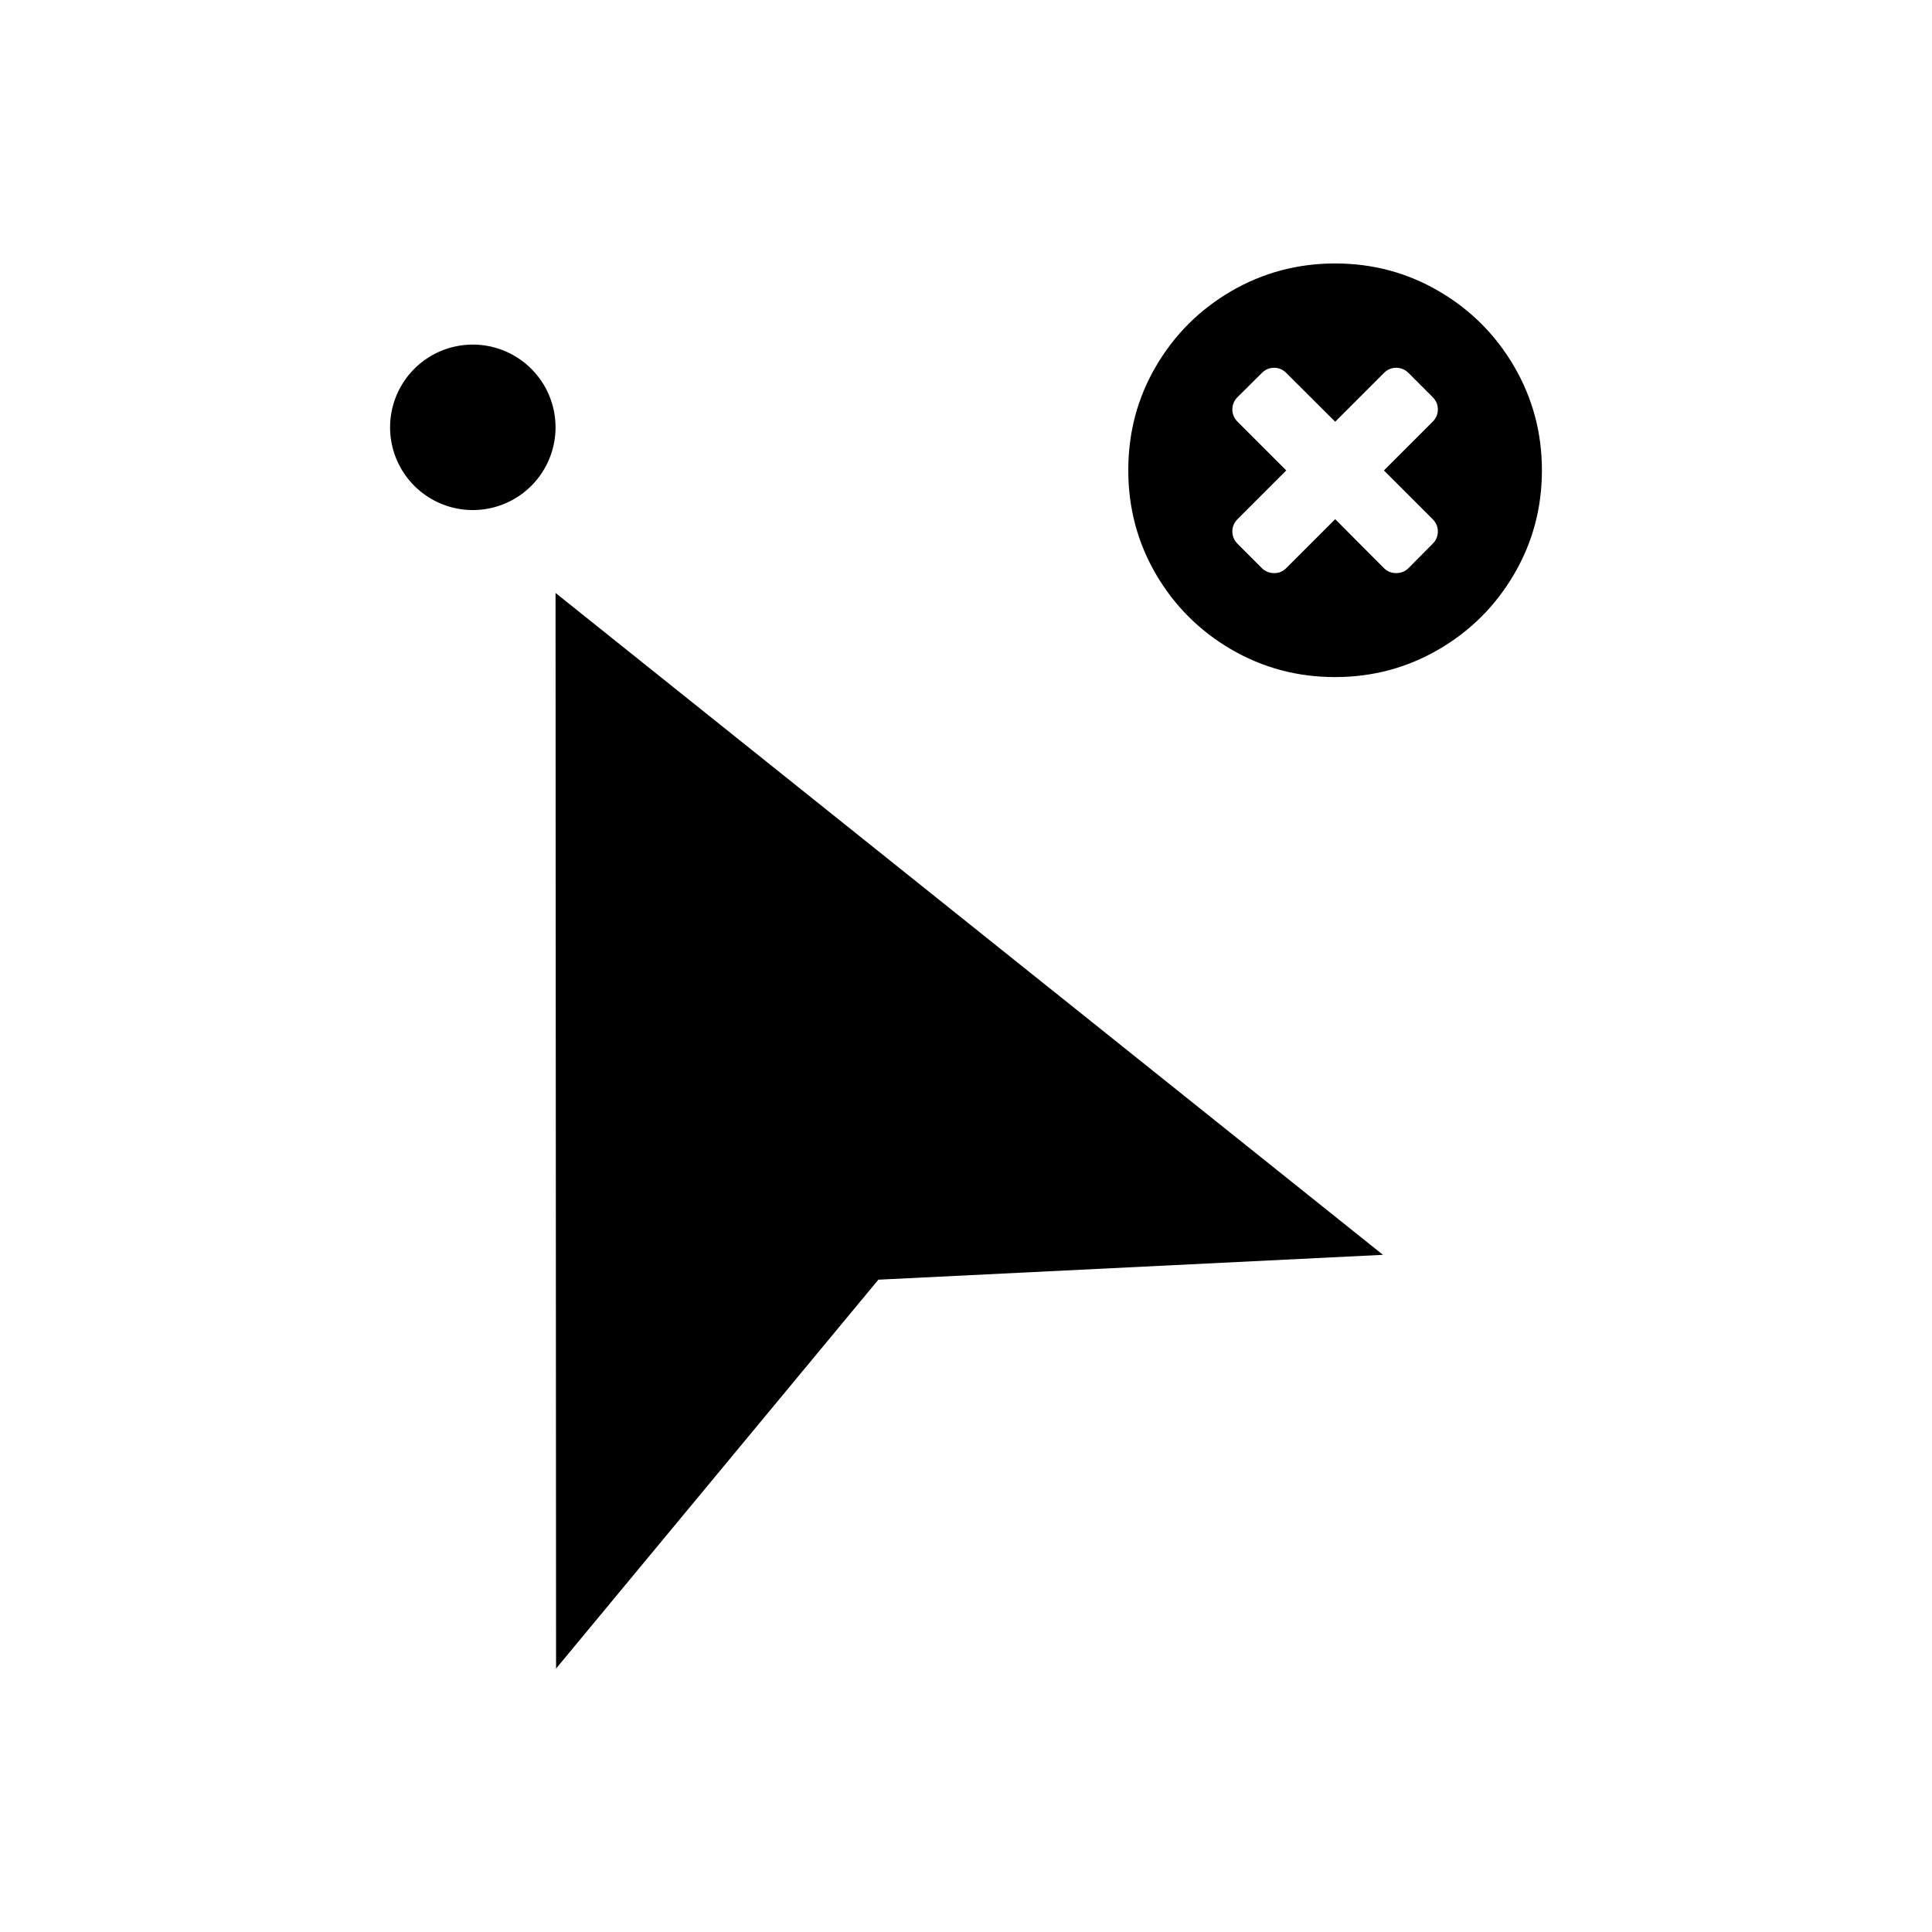
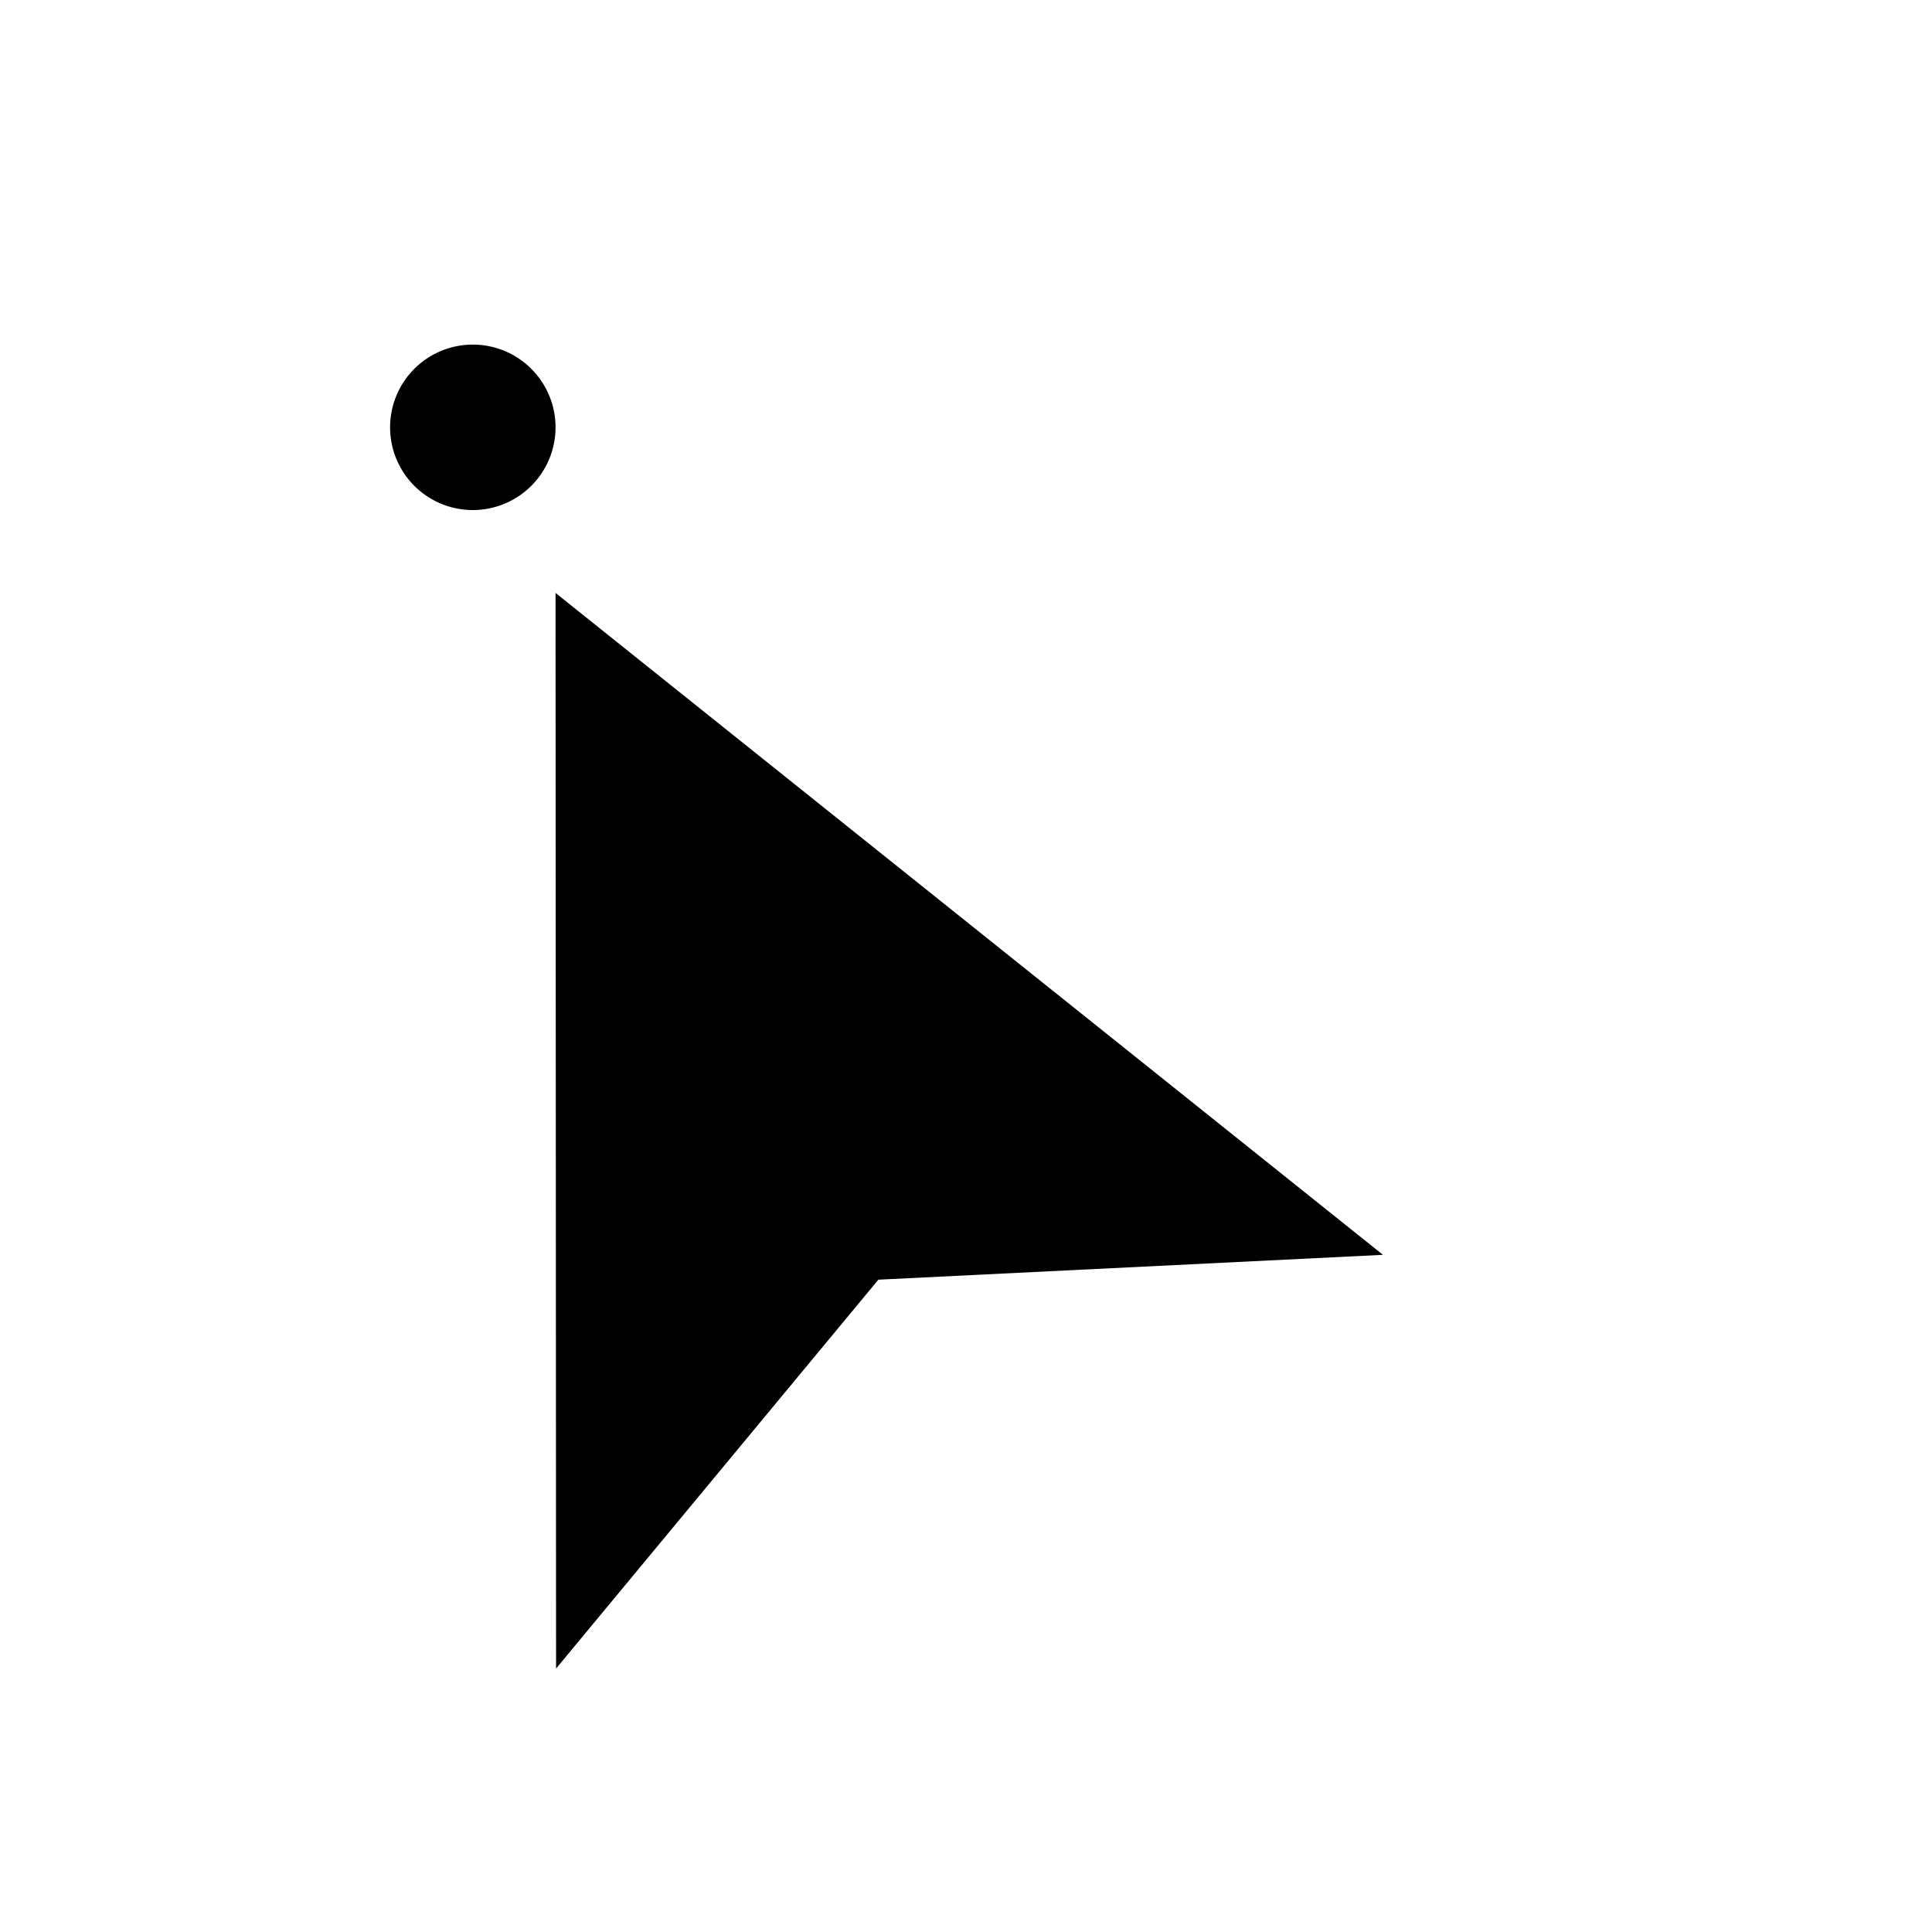
<svg xmlns="http://www.w3.org/2000/svg" viewBox="0 0 22 22">
  <defs id="defs3051">
    <style type="text/css" id="current-color-scheme">
     .ColorScheme-Text {
       color:#4d4d4d;
     }
     </style>
  </defs>
  <path style="fill:currentColor;fill-opacity:1;stroke:none" d="m5.385 3.924a.942.942 0 0 0 -.943.943.942.942 0 0 0  .943.941.942.942 0 0 0  .941-.941.942.942 0 0 0 -.941-.943zm.941 2.828.006 12.248 3.67-4.428 5.746-.283z" fill="#4d4d4d" />
-   <path d="m15.203 3c-.427 0-.823.106-1.184.316-.361.211-.647.497-.857.857-.211.361-.314.754-.314 1.182 0 .427.104.821.314 1.182.211.361.497.647.857.857.361.211.756.316 1.184.316s.821-.106 1.182-.316c.361-.211.647-.497.857-.857.211-.361.316-.754.316-1.182 0-.427-.106-.821-.316-1.182-.211-.361-.497-.647-.857-.857-.361-.211-.754-.316-1.182-.316zm-.693 1.188c.053 0 .098.02.137.059l.557.555.555-.555c.039-.039.086-.059.139-.059.055 0 .102.02.141.059l.275.275c.039.039.059.085.059.141 0 .053-.02.1-.059.139l-.555.555.555.555c.039.039.059.086.059.139 0 .055-.02.102-.059.141l-.275.277c-.039.039-.085.057-.141.057-.053 0-.1-.018-.139-.057l-.555-.557-.557.557c-.039.039-.084.057-.137.057-.055 0-.102-.018-.141-.057l-.277-.277c-.039-.039-.059-.085-.059-.141 0-.053.02-.1.059-.139l.555-.555-.555-.555c-.039-.039-.059-.086-.059-.139 0-.055.02-.102.059-.141l.277-.275c.039-.039.085-.059.141-.059z" class="ColorScheme-Text" />
</svg>